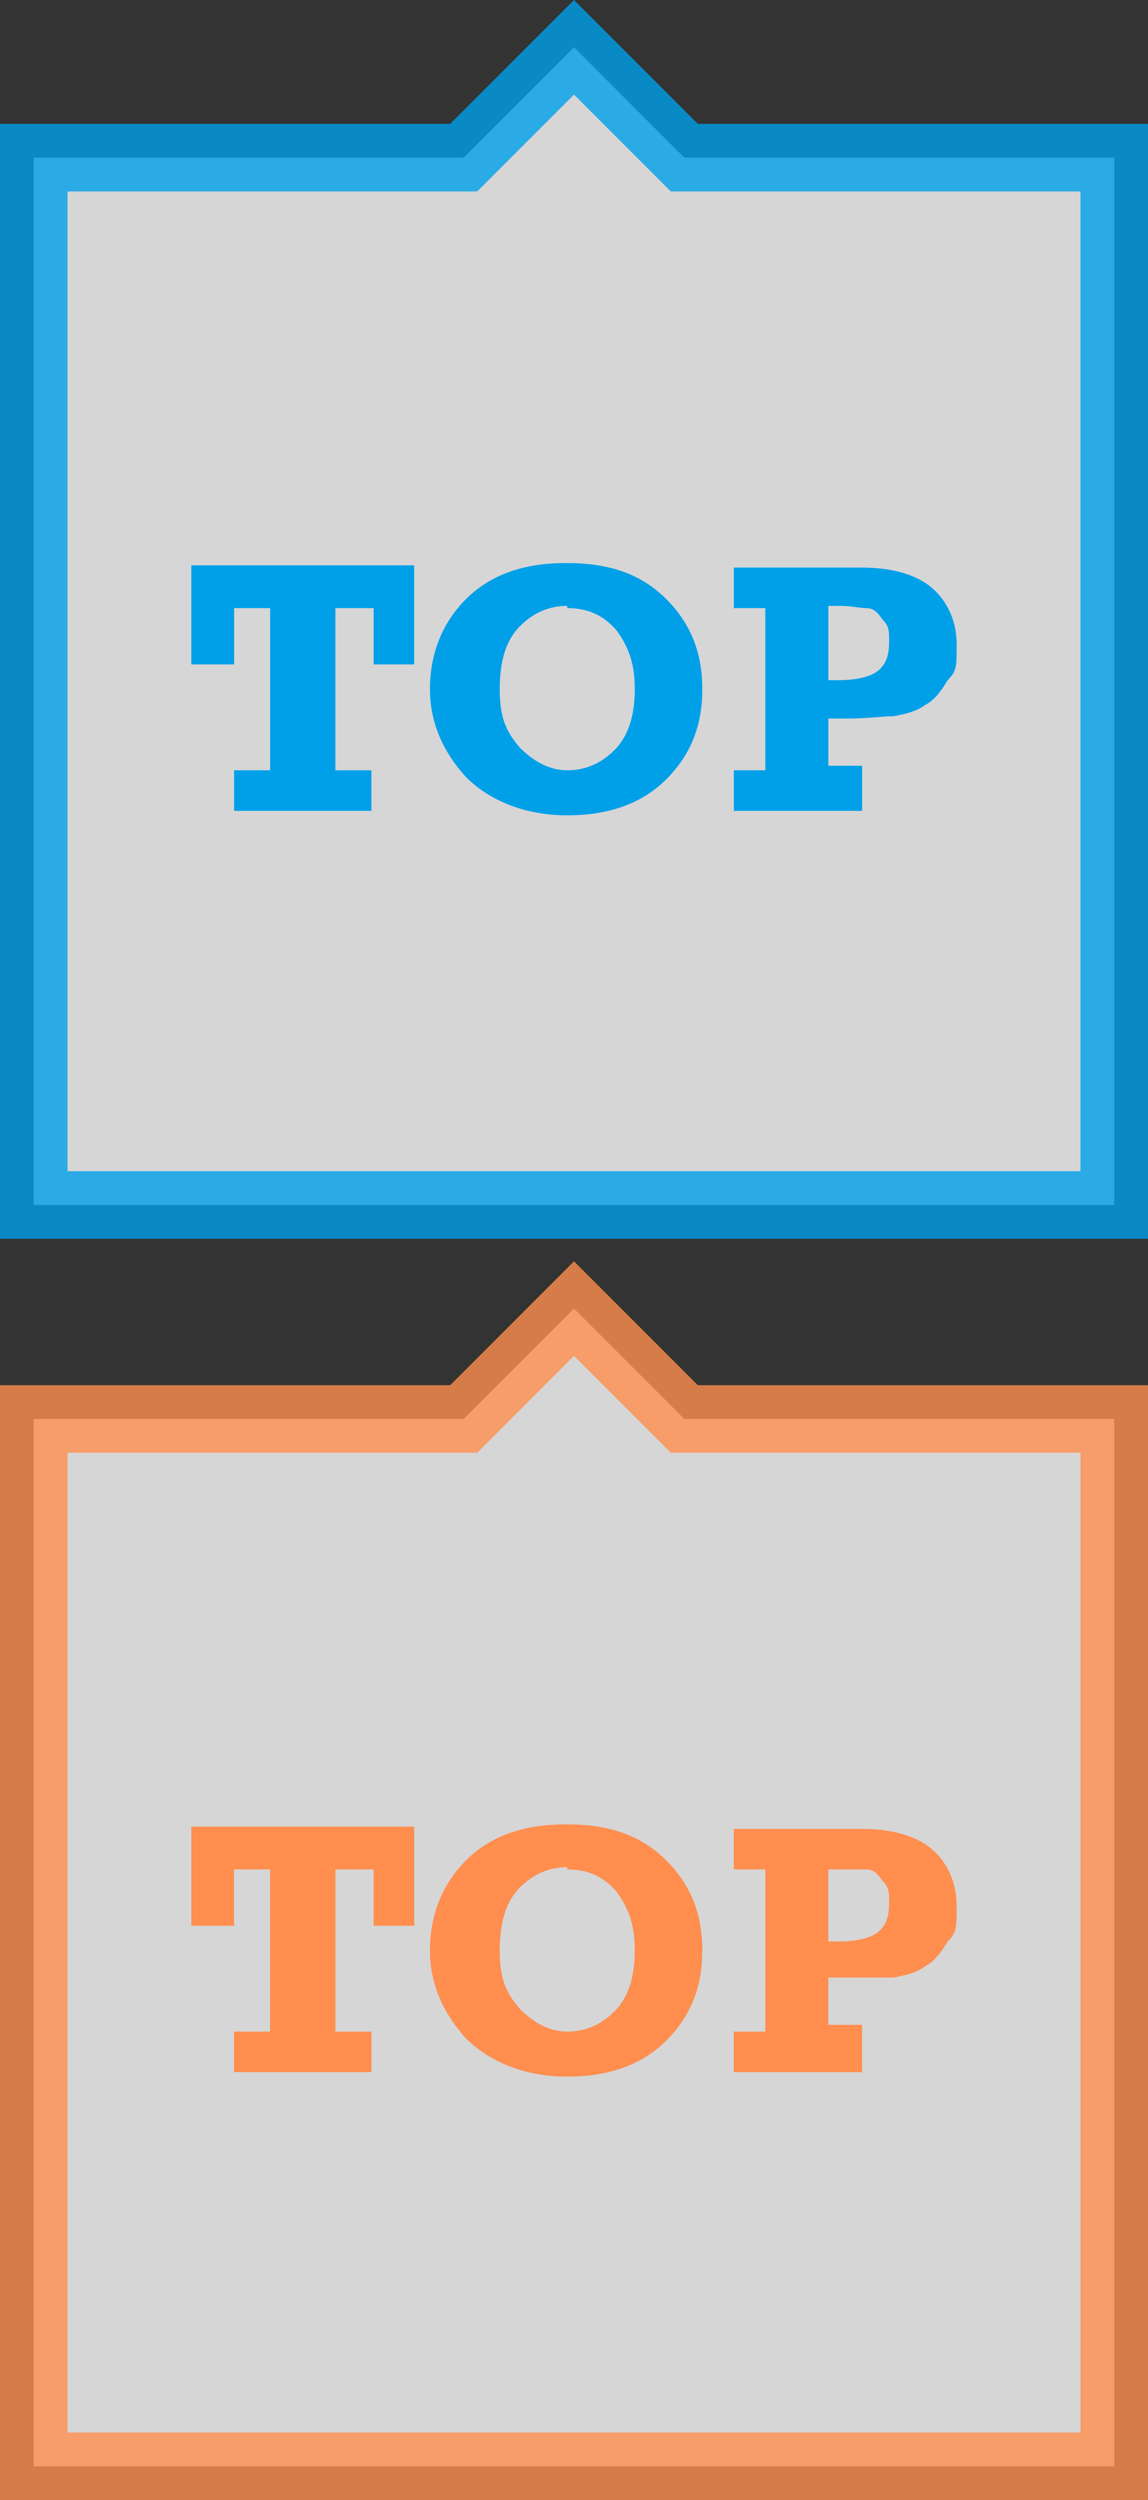
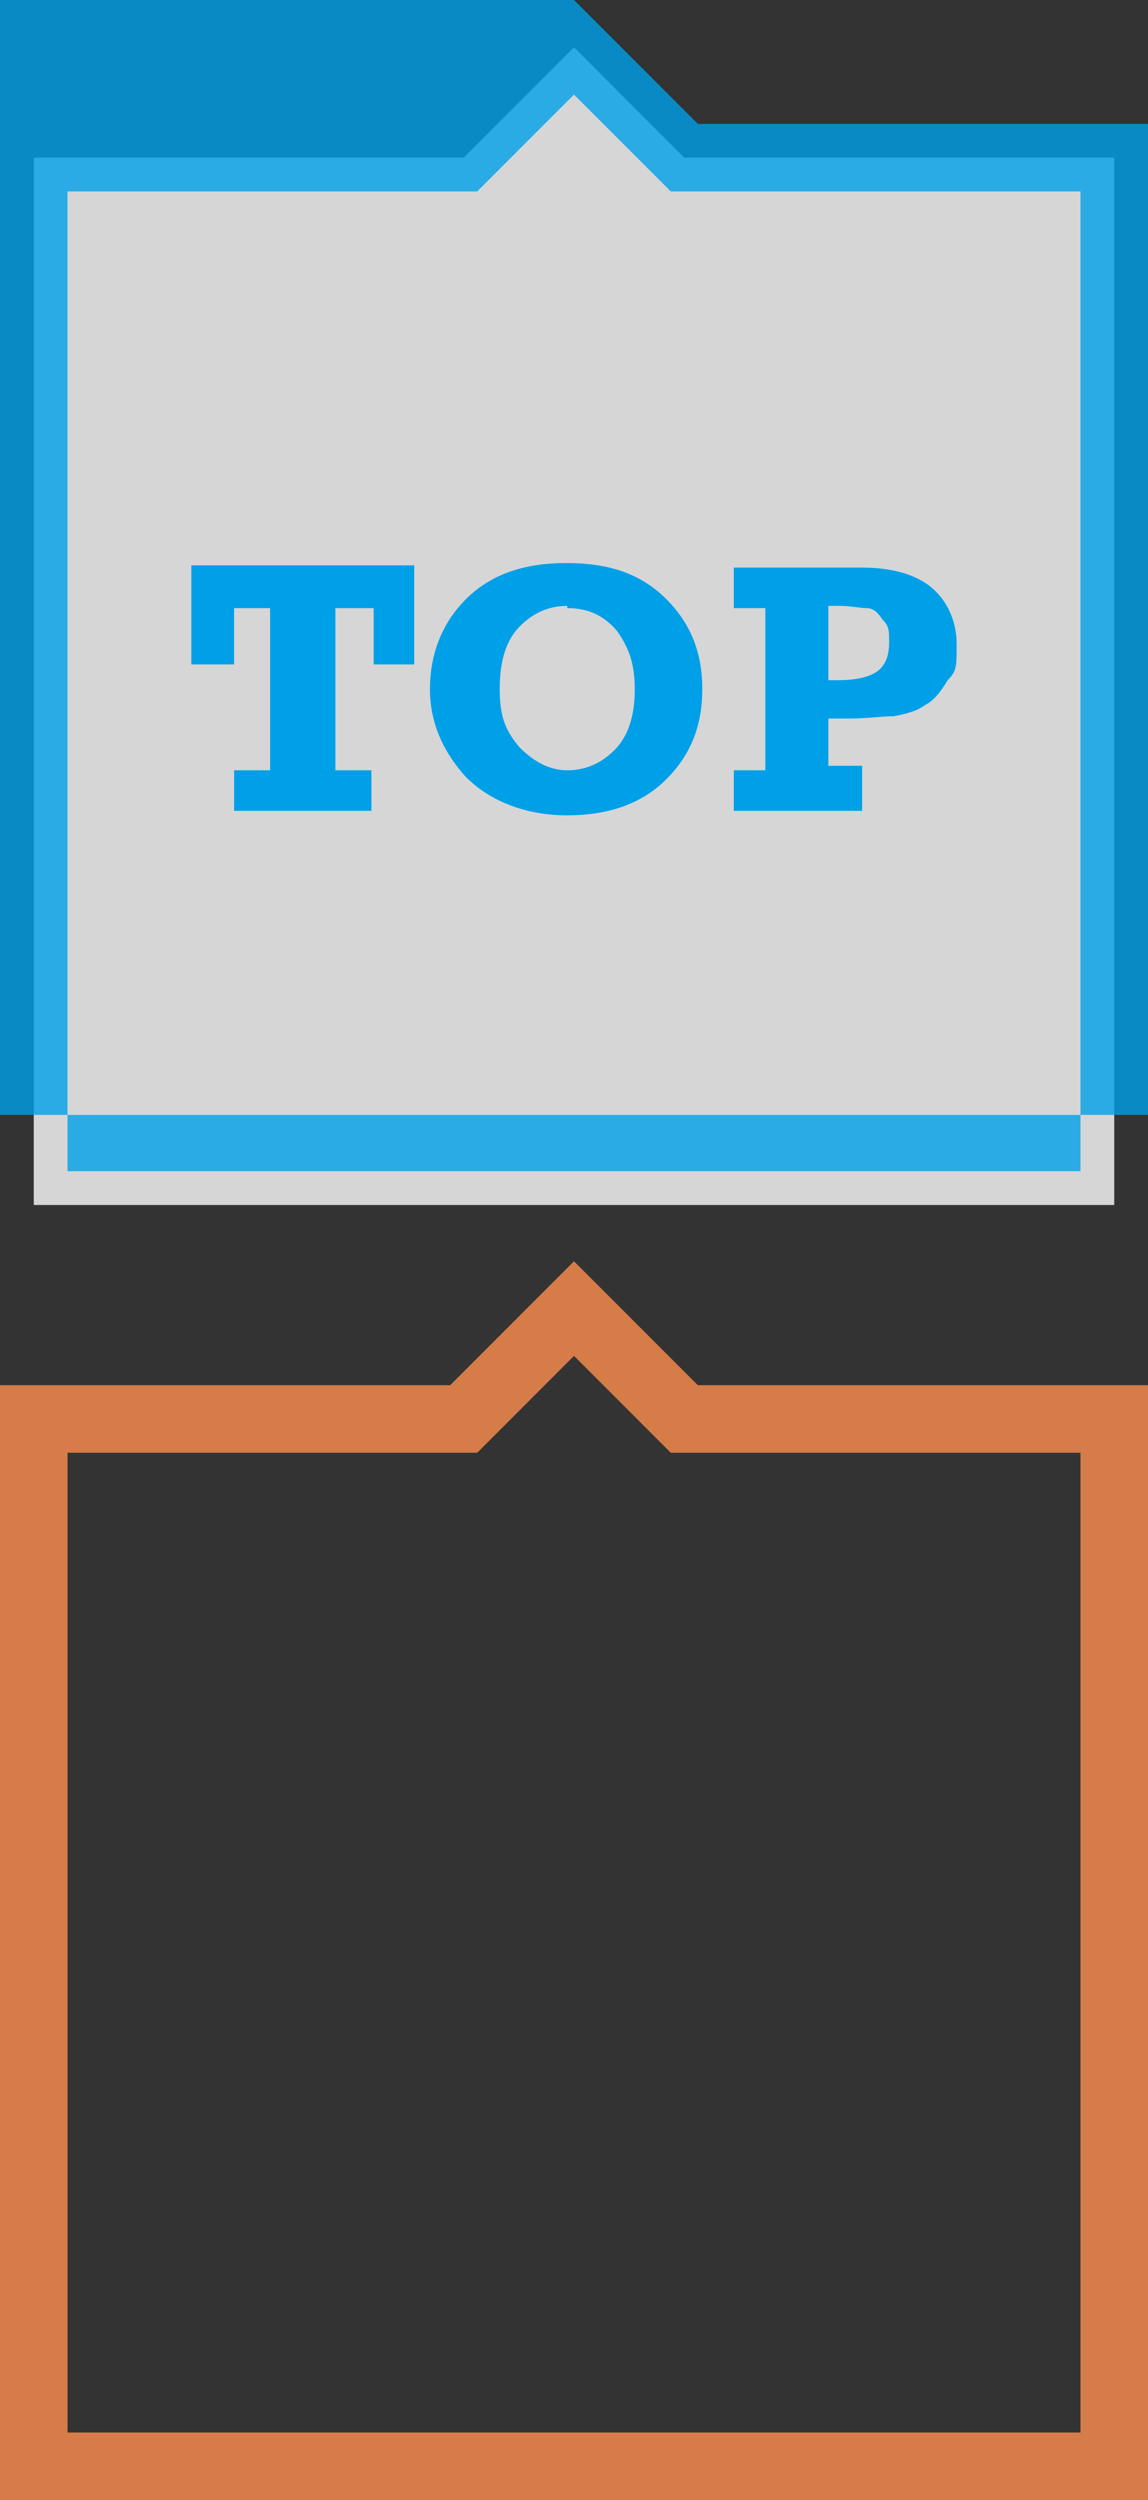
<svg xmlns="http://www.w3.org/2000/svg" id="_レイヤー_1" data-name=" レイヤー 1" version="1.1" viewBox="0 0 51 111">
  <rect x="0" y="0" width="51" height="111" fill="#333333" stroke="none" />
  <defs>
    <style>
      .cls-1, .cls-2 {
        fill-opacity: .8;
      }

      .cls-1, .cls-2, .cls-3, .cls-4, .cls-5 {
        stroke-width: 0px;
      }

      .cls-1, .cls-5 {
        fill: #ff8e4f;
      }

      .cls-2, .cls-3 {
        fill: #00a0e9;
      }

      .cls-4 {
        fill: #fff;
        isolation: isolate;
        opacity: .8;
      }
    </style>
  </defs>
  <g>
-     <polygon class="cls-4" points="1.5 109.5 1.5 63 20.6 63 25.5 58.1 30.4 63 49.5 63 49.5 109.5 1.5 109.5" />
    <path class="cls-1" d="M25.5,60.2l3.4,3.4.9.9h18.2v43.5H3v-43.5h18.2l.9-.9,3.4-3.4M25.5,56l-5.5,5.5H0v49.5h51v-49.5h-20l-5.5-5.5h0Z" />
  </g>
-   <path class="cls-5" d="M10.4,92v-1.8h1.6v-7.2h-1.6v2.5h-1.9v-4.4h9.9v4.4h-1.8v-2.5h-1.7v7.2h1.6v1.8h-6.1ZM25.2,81c1.9,0,3.3.5,4.4,1.6s1.6,2.4,1.6,4-.5,2.9-1.6,4-2.6,1.6-4.4,1.6-3.4-.6-4.5-1.7c-1-1.1-1.6-2.4-1.6-3.9s.5-2.9,1.6-4,2.6-1.6,4.4-1.6h.1ZM25.2,82.9c-.8,0-1.5.3-2.1.9s-.9,1.5-.9,2.8.3,1.9.9,2.6c.6.6,1.3,1,2.1,1s1.5-.3,2.1-.9.9-1.5.9-2.7-.3-1.9-.8-2.6c-.6-.7-1.3-1-2.2-1h0ZM38.3,90.2v1.8h-5.7v-1.8h1.4v-7.2h-1.4v-1.8h5.7c1.3,0,2.4.3,3.1.9.7.6,1.1,1.5,1.1,2.5s0,1.2-.4,1.6c-.3.5-.6.9-1,1.1-.4.3-.9.4-1.4.5-.5,0-1.2,0-1.9,0h-1v2.1h1.5v.2ZM36.8,86.2h.4c1,0,1.6-.2,1.9-.5.3-.3.4-.7.4-1.2s0-.7-.3-1c-.2-.3-.4-.5-.7-.5s-.7,0-1.2,0h-.5s0,3.3,0,3.3Z" />
  <g>
    <polygon class="cls-4" points="1.5 53.5 1.5 7 20.6 7 25.5 2.1 30.4 7 49.5 7 49.5 53.5 1.5 53.5" />
-     <path class="cls-2" d="M25.5,4.2l3.4,3.4.9.9h18.2v43.5H3V8.5h18.2l.9-.9,3.4-3.4M25.5,0l-5.5,5.5H0v49.5h51V5.5h-20L25.5,0h0Z" />
+     <path class="cls-2" d="M25.5,4.2l3.4,3.4.9.9h18.2v43.5H3V8.5h18.2l.9-.9,3.4-3.4M25.5,0H0v49.5h51V5.5h-20L25.5,0h0Z" />
  </g>
  <path class="cls-3" d="M10.4,36v-1.8h1.6v-7.2h-1.6v2.5h-1.9v-4.4h9.9v4.4h-1.8v-2.5h-1.7v7.2h1.6v1.8h-6.1ZM25.2,25c1.9,0,3.3.5,4.4,1.6s1.6,2.4,1.6,4-.5,2.9-1.6,4-2.6,1.6-4.4,1.6-3.4-.6-4.5-1.7c-1-1.1-1.6-2.4-1.6-3.9s.5-2.9,1.6-4,2.6-1.6,4.4-1.6h.1ZM25.2,26.9c-.8,0-1.5.3-2.1.9s-.9,1.5-.9,2.8.3,1.9.9,2.6c.6.6,1.3,1,2.1,1s1.5-.3,2.1-.9c.6-.6.9-1.5.9-2.7s-.3-1.9-.8-2.6c-.6-.7-1.3-1-2.2-1h0ZM38.3,34.2v1.8h-5.7v-1.8h1.4v-7.2h-1.4v-1.8h5.7c1.3,0,2.4.3,3.1.9.7.6,1.1,1.5,1.1,2.5s0,1.2-.4,1.6c-.3.5-.6.9-1,1.1-.4.3-.9.4-1.4.5-.5,0-1.2.1-1.9.1h-1v2.1h1.5v.2ZM36.8,30.2h.4c1,0,1.6-.2,1.9-.5.3-.3.4-.7.4-1.2s0-.7-.3-1c-.2-.3-.4-.5-.7-.5s-.7-.1-1.2-.1h-.5s0,3.3,0,3.3Z" />
</svg>